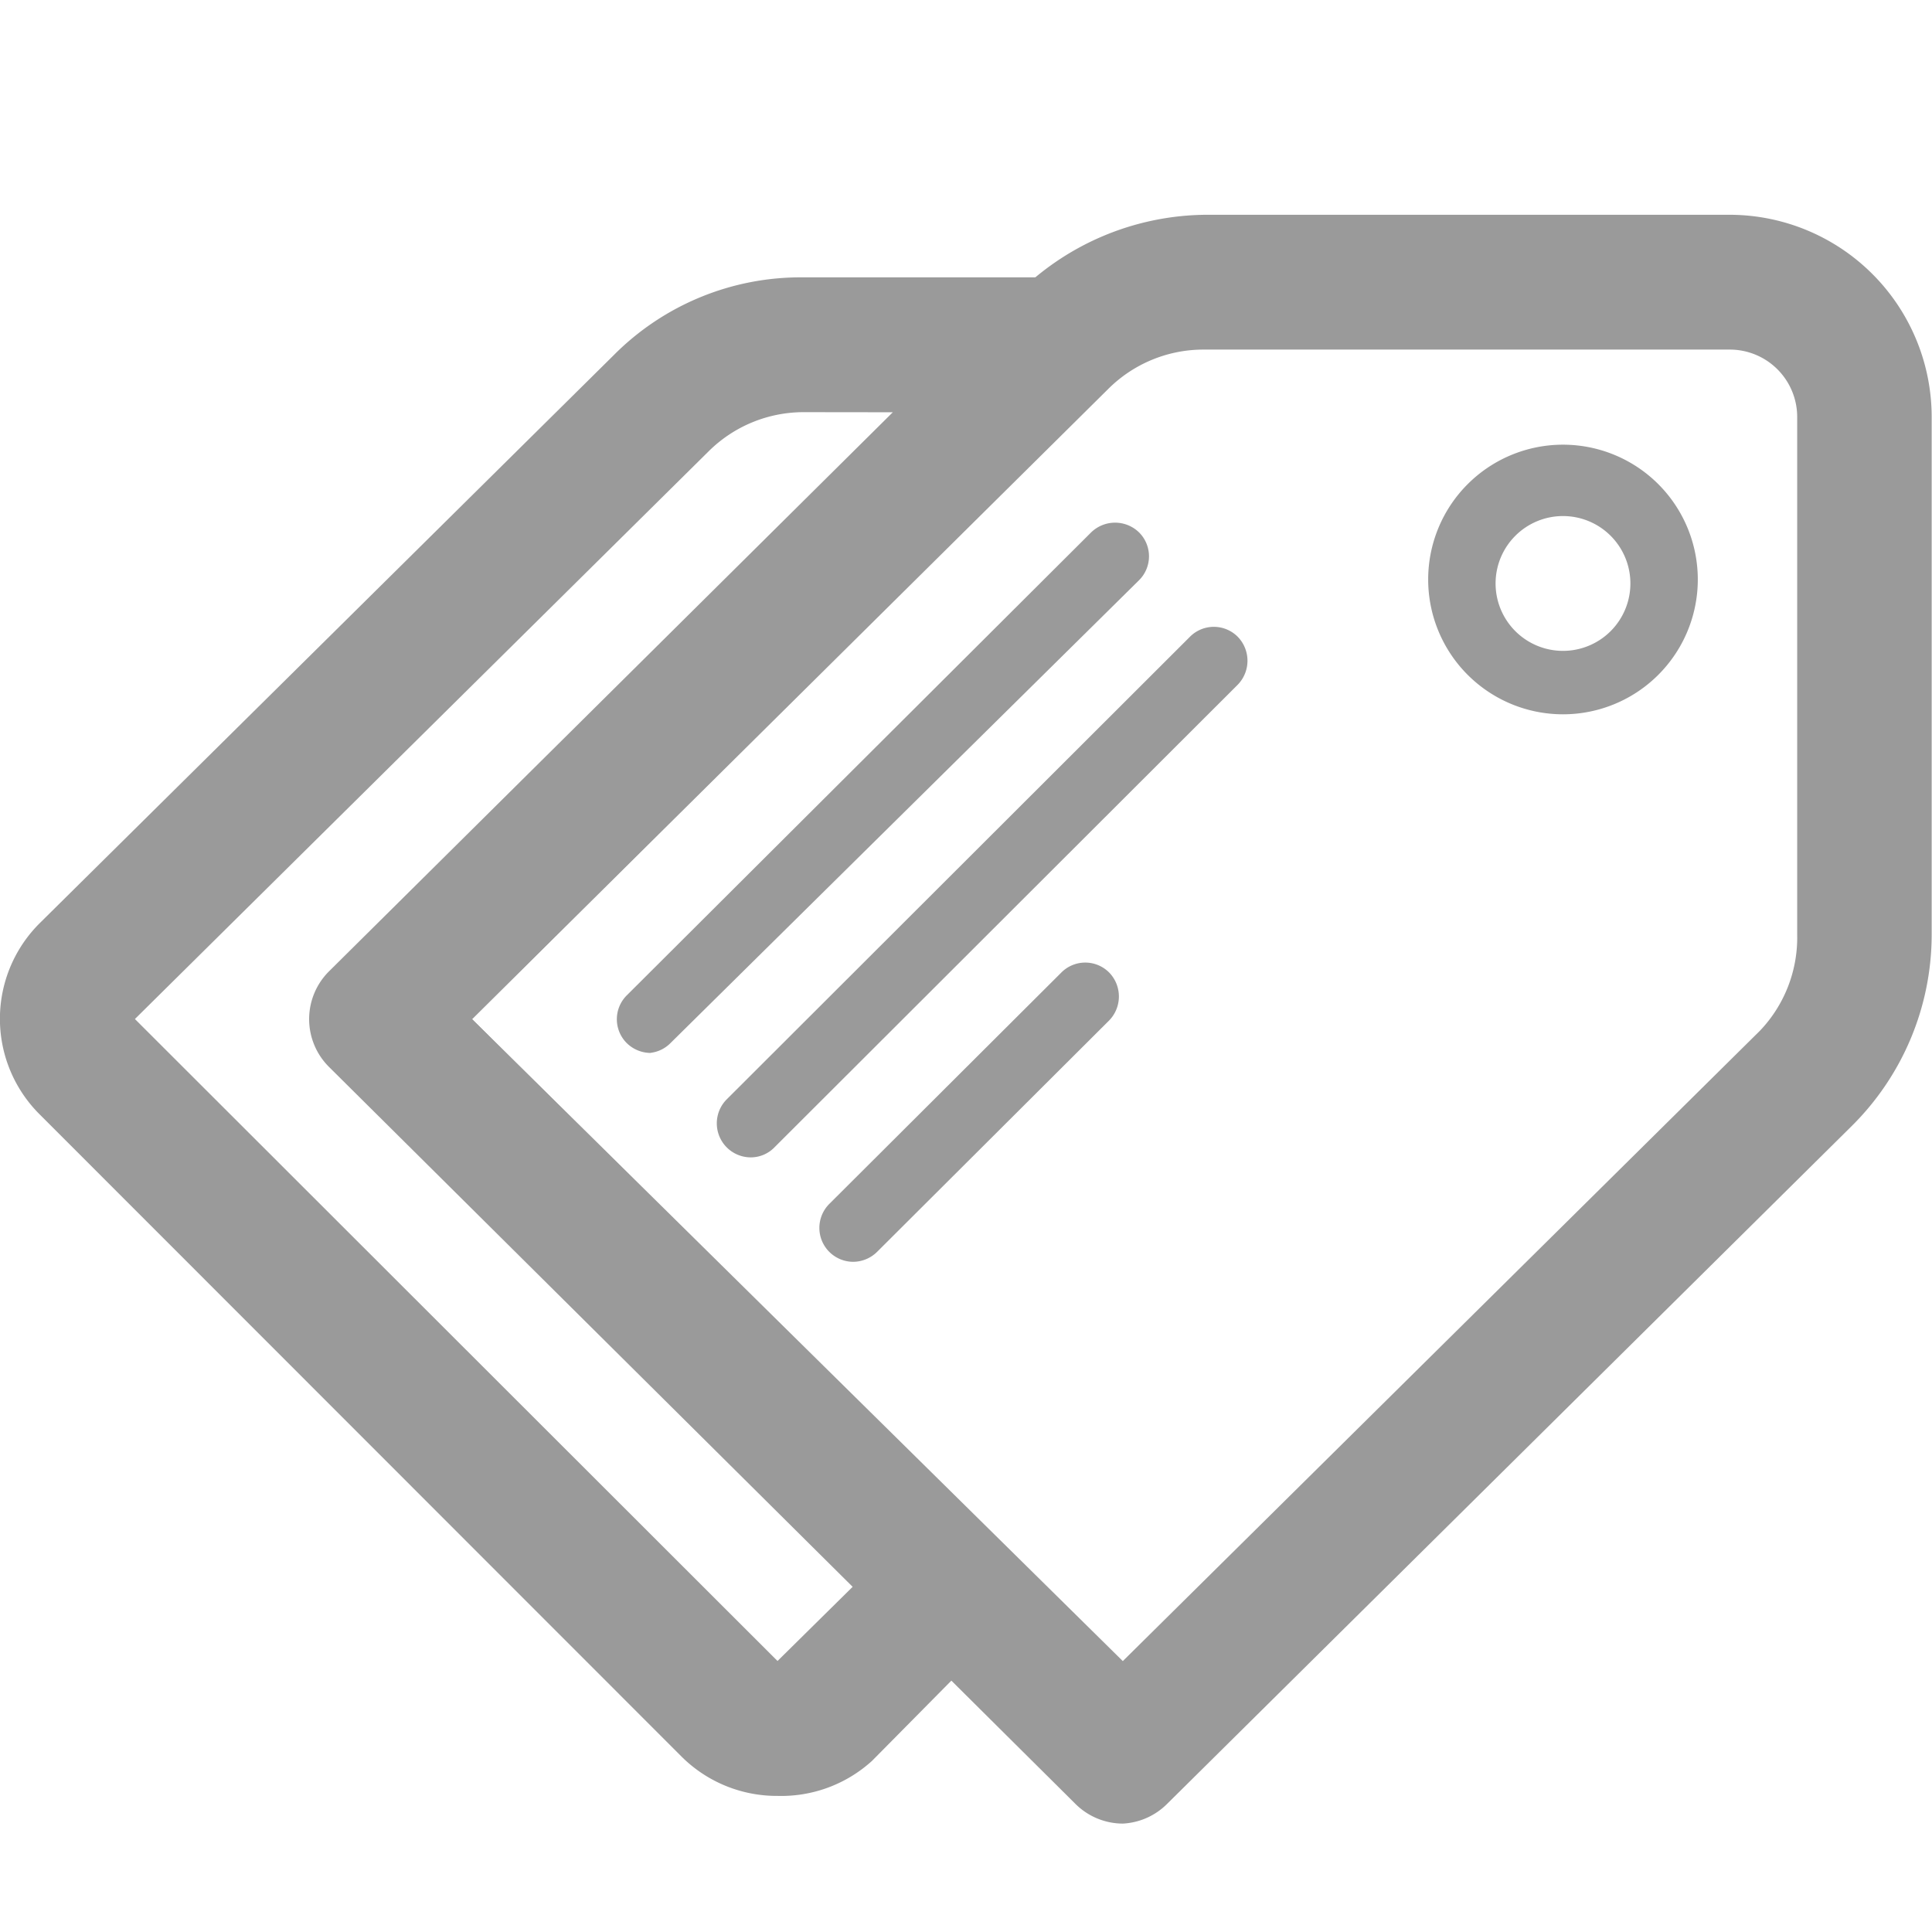
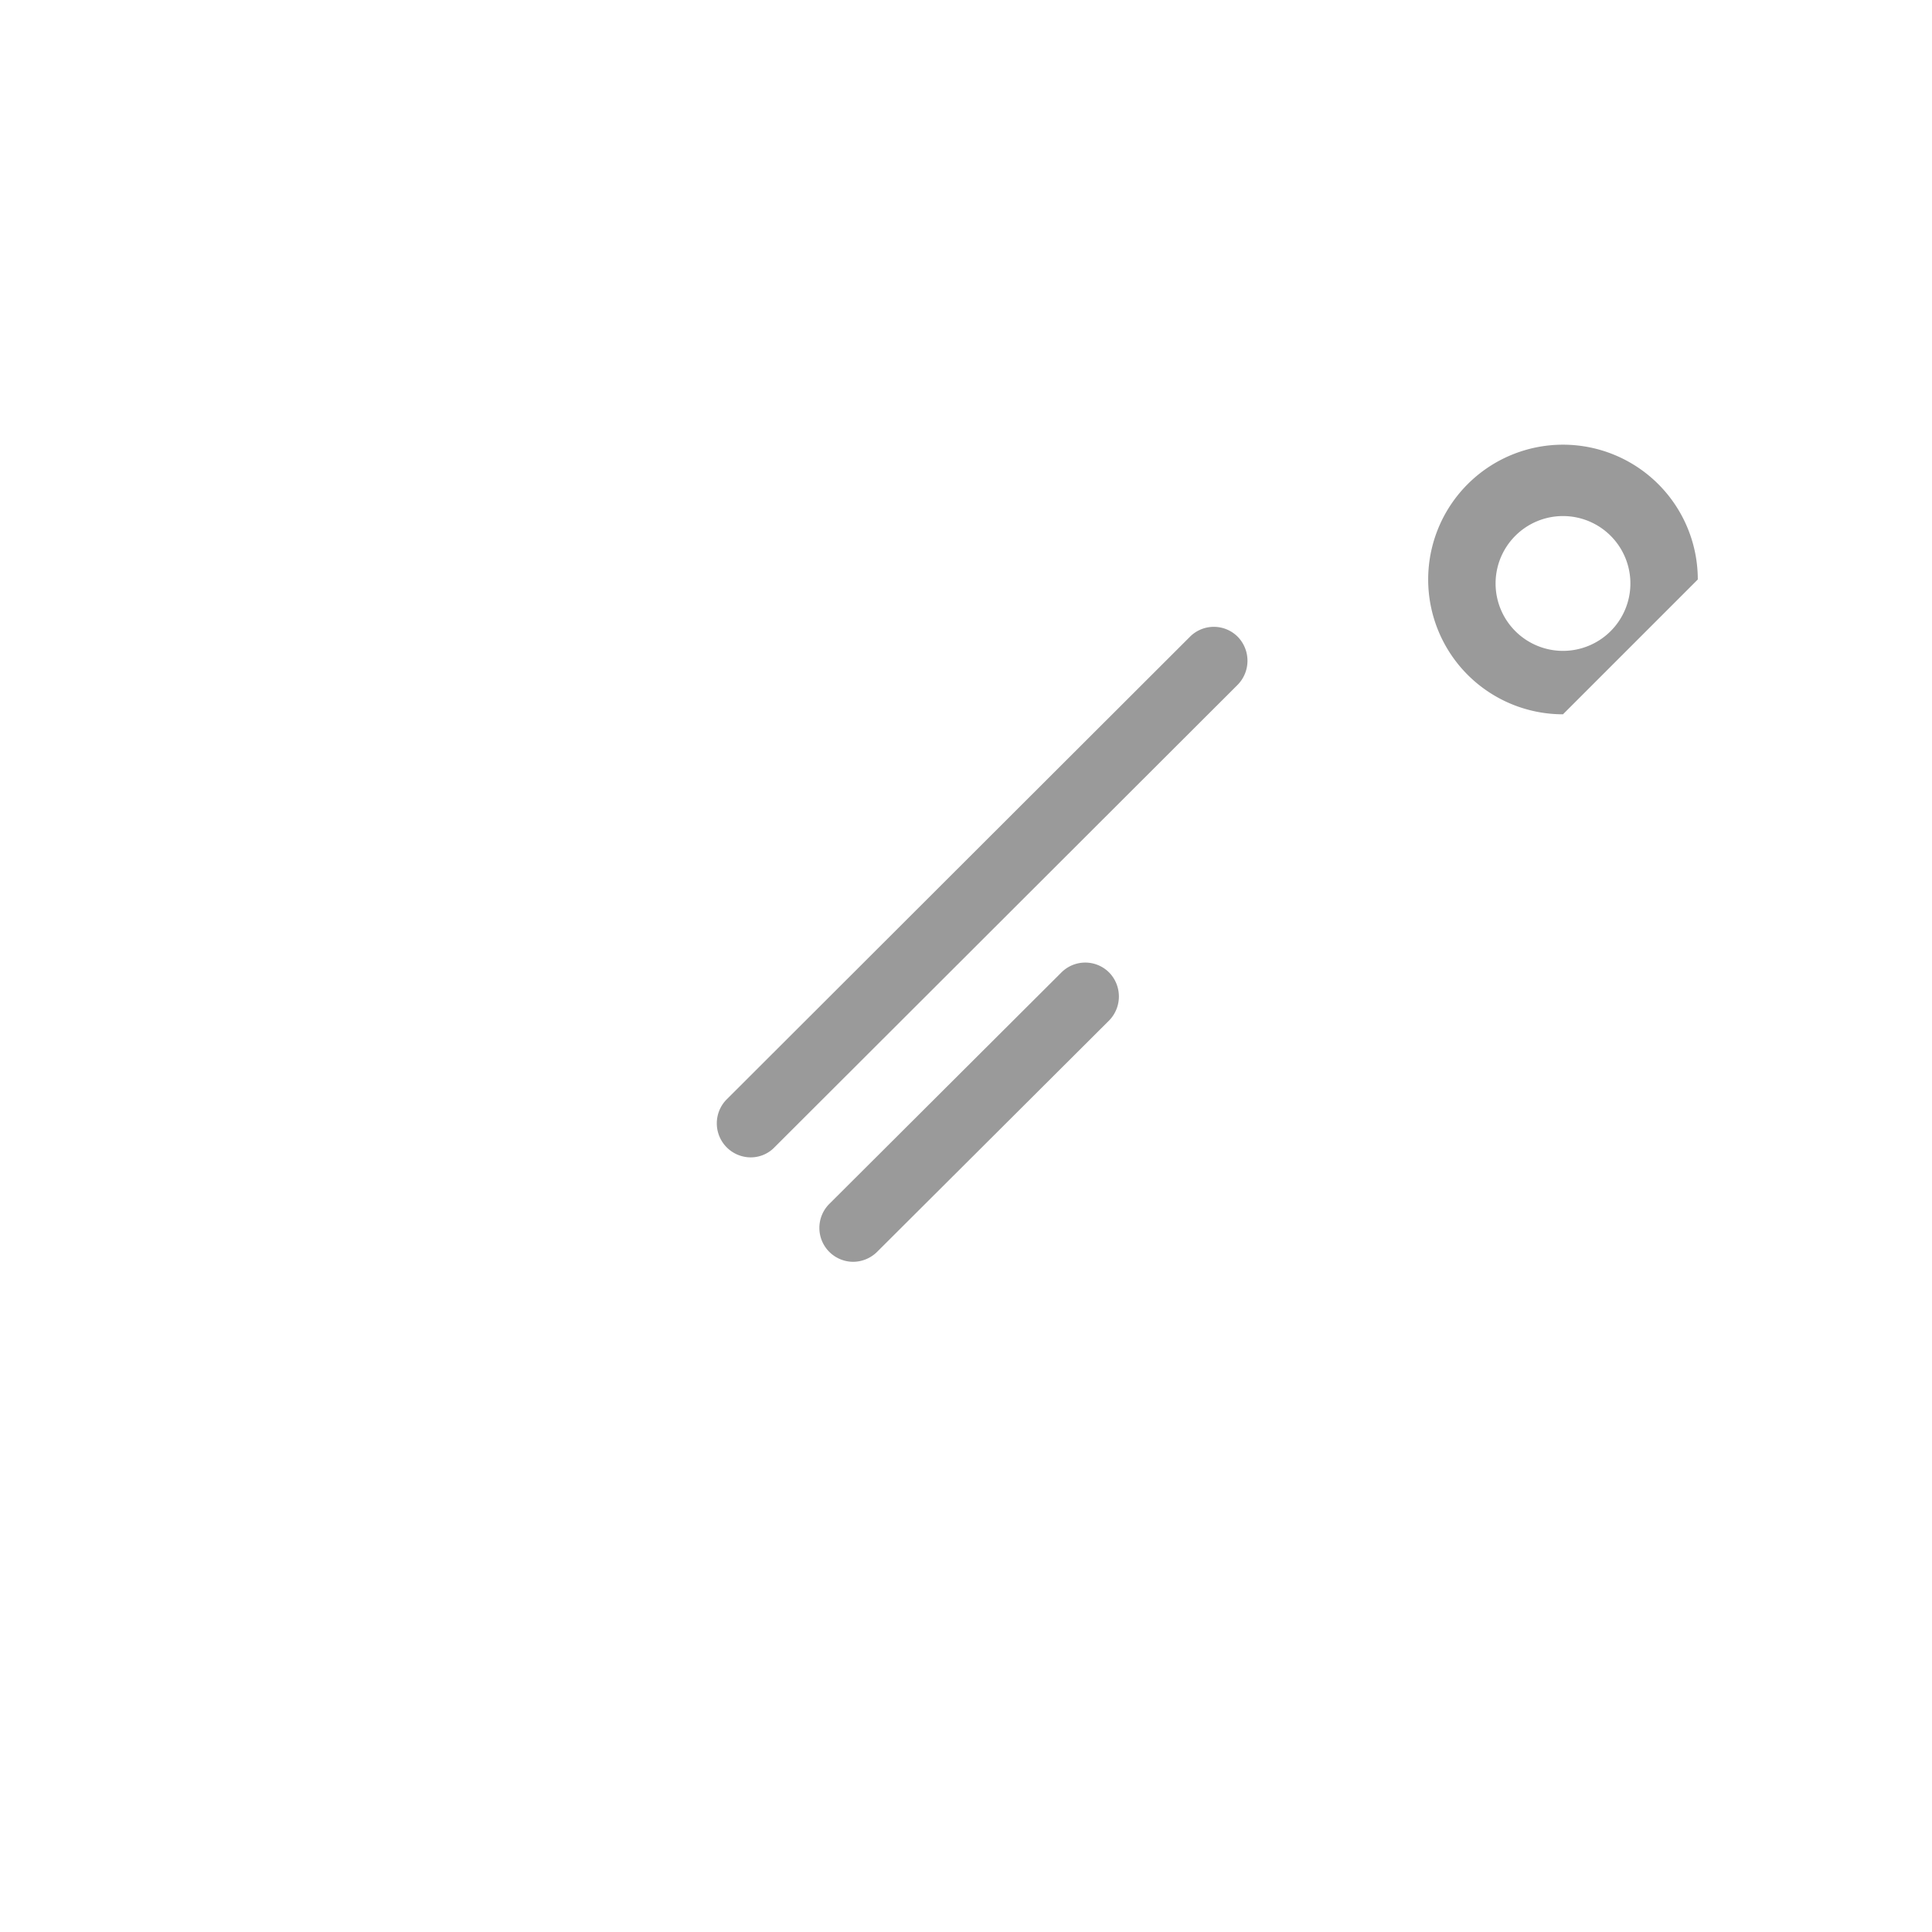
<svg xmlns="http://www.w3.org/2000/svg" width="18" height="18" viewBox="0 0 18 18">
  <g id="icon-stock-code" transform="translate(-1210 -1454)">
-     <rect id="Rectangle_1065" data-name="Rectangle 1065" width="18" height="18" transform="translate(1210 1454)" fill="none" />
    <g id="noun_sale_2972410" transform="translate(1207.651 1451.93)">
      <g id="Group_7647" data-name="Group 7647" transform="translate(2.348 4.07)">
-         <path id="Path_15290" data-name="Path 15290" d="M14.541,19.06a.628.628,0,0,1-.44-.182L7.19,12.011a.628.628,0,0,1,0-.892l6.339-6.282a2.513,2.513,0,0,1,1.8-.766h4.863a1.885,1.885,0,0,1,1.885,1.885V10.78a2.513,2.513,0,0,1-.748,1.784l-6.377,6.314A.628.628,0,0,1,14.541,19.06ZM8.478,11.565l6.063,5.981,5.937-5.874a1.257,1.257,0,0,0,.346-.892V5.955a.628.628,0,0,0-.628-.628H15.288a1.256,1.256,0,0,0-.88.364Z" transform="translate(-4.079 -4.07)" fill="#9a9a9a" />
-         <path id="Path_15291" data-name="Path 15291" d="M9.593,19.148a1.257,1.257,0,0,1-.892-.364L2.72,12.8a1.256,1.256,0,0,1,0-1.784l5.346-5.29A2.456,2.456,0,0,1,9.832,5h2.35a.628.628,0,0,1,.44,1.074L6.747,11.911l4.888,4.844a.622.622,0,0,1,0,.892l-1.162,1.175A1.257,1.257,0,0,1,9.593,19.148ZM9.832,6.256a1.256,1.256,0,0,0-.88.364l-5.346,5.29,5.987,5.981.7-.691L5.415,12.357a.628.628,0,0,1,0-.892l5.252-5.208Z" transform="translate(-2.348 -4.416)" fill="#9a9a9a" />
-         <path id="Path_15292" data-name="Path 15292" d="M24.786,9.993a1.256,1.256,0,1,1,1.256-1.256A1.256,1.256,0,0,1,24.786,9.993Zm0-1.847a.628.628,0,1,0,.628.628A.628.628,0,0,0,24.786,8.146Z" transform="translate(-10.223 -5.338)" fill="#9a9a9a" />
-         <path id="Path_15293" data-name="Path 15293" d="M11.813,13.577a.32.32,0,0,1-.226-.094.314.314,0,0,1,0-.44l4.329-4.316a.32.32,0,0,1,.446,0,.314.314,0,0,1,0,.446L12,13.482a.314.314,0,0,1-.188.094Z" transform="translate(-5.749 -5.767)" fill="#9a9a9a" />
+         <path id="Path_15292" data-name="Path 15292" d="M24.786,9.993a1.256,1.256,0,1,1,1.256-1.256Zm0-1.847a.628.628,0,1,0,.628.628A.628.628,0,0,0,24.786,8.146Z" transform="translate(-10.223 -5.338)" fill="#9a9a9a" />
        <path id="Path_15294" data-name="Path 15294" d="M13.3,15.125a.317.317,0,0,1-.226-.54l4.316-4.31a.314.314,0,0,1,.446,0,.32.32,0,0,1,0,.446l-4.316,4.31a.308.308,0,0,1-.22.094Z" transform="translate(-6.303 -6.342)" fill="#9a9a9a" />
        <path id="Path_15295" data-name="Path 15295" d="M14.815,17.95a.316.316,0,0,1-.22-.54l2.161-2.155a.314.314,0,0,1,.446,0,.32.32,0,0,1,0,.446l-2.161,2.155A.32.32,0,0,1,14.815,17.95Z" transform="translate(-6.867 -8.194)" fill="#9a9a9a" />
      </g>
    </g>
  </g>
</svg>